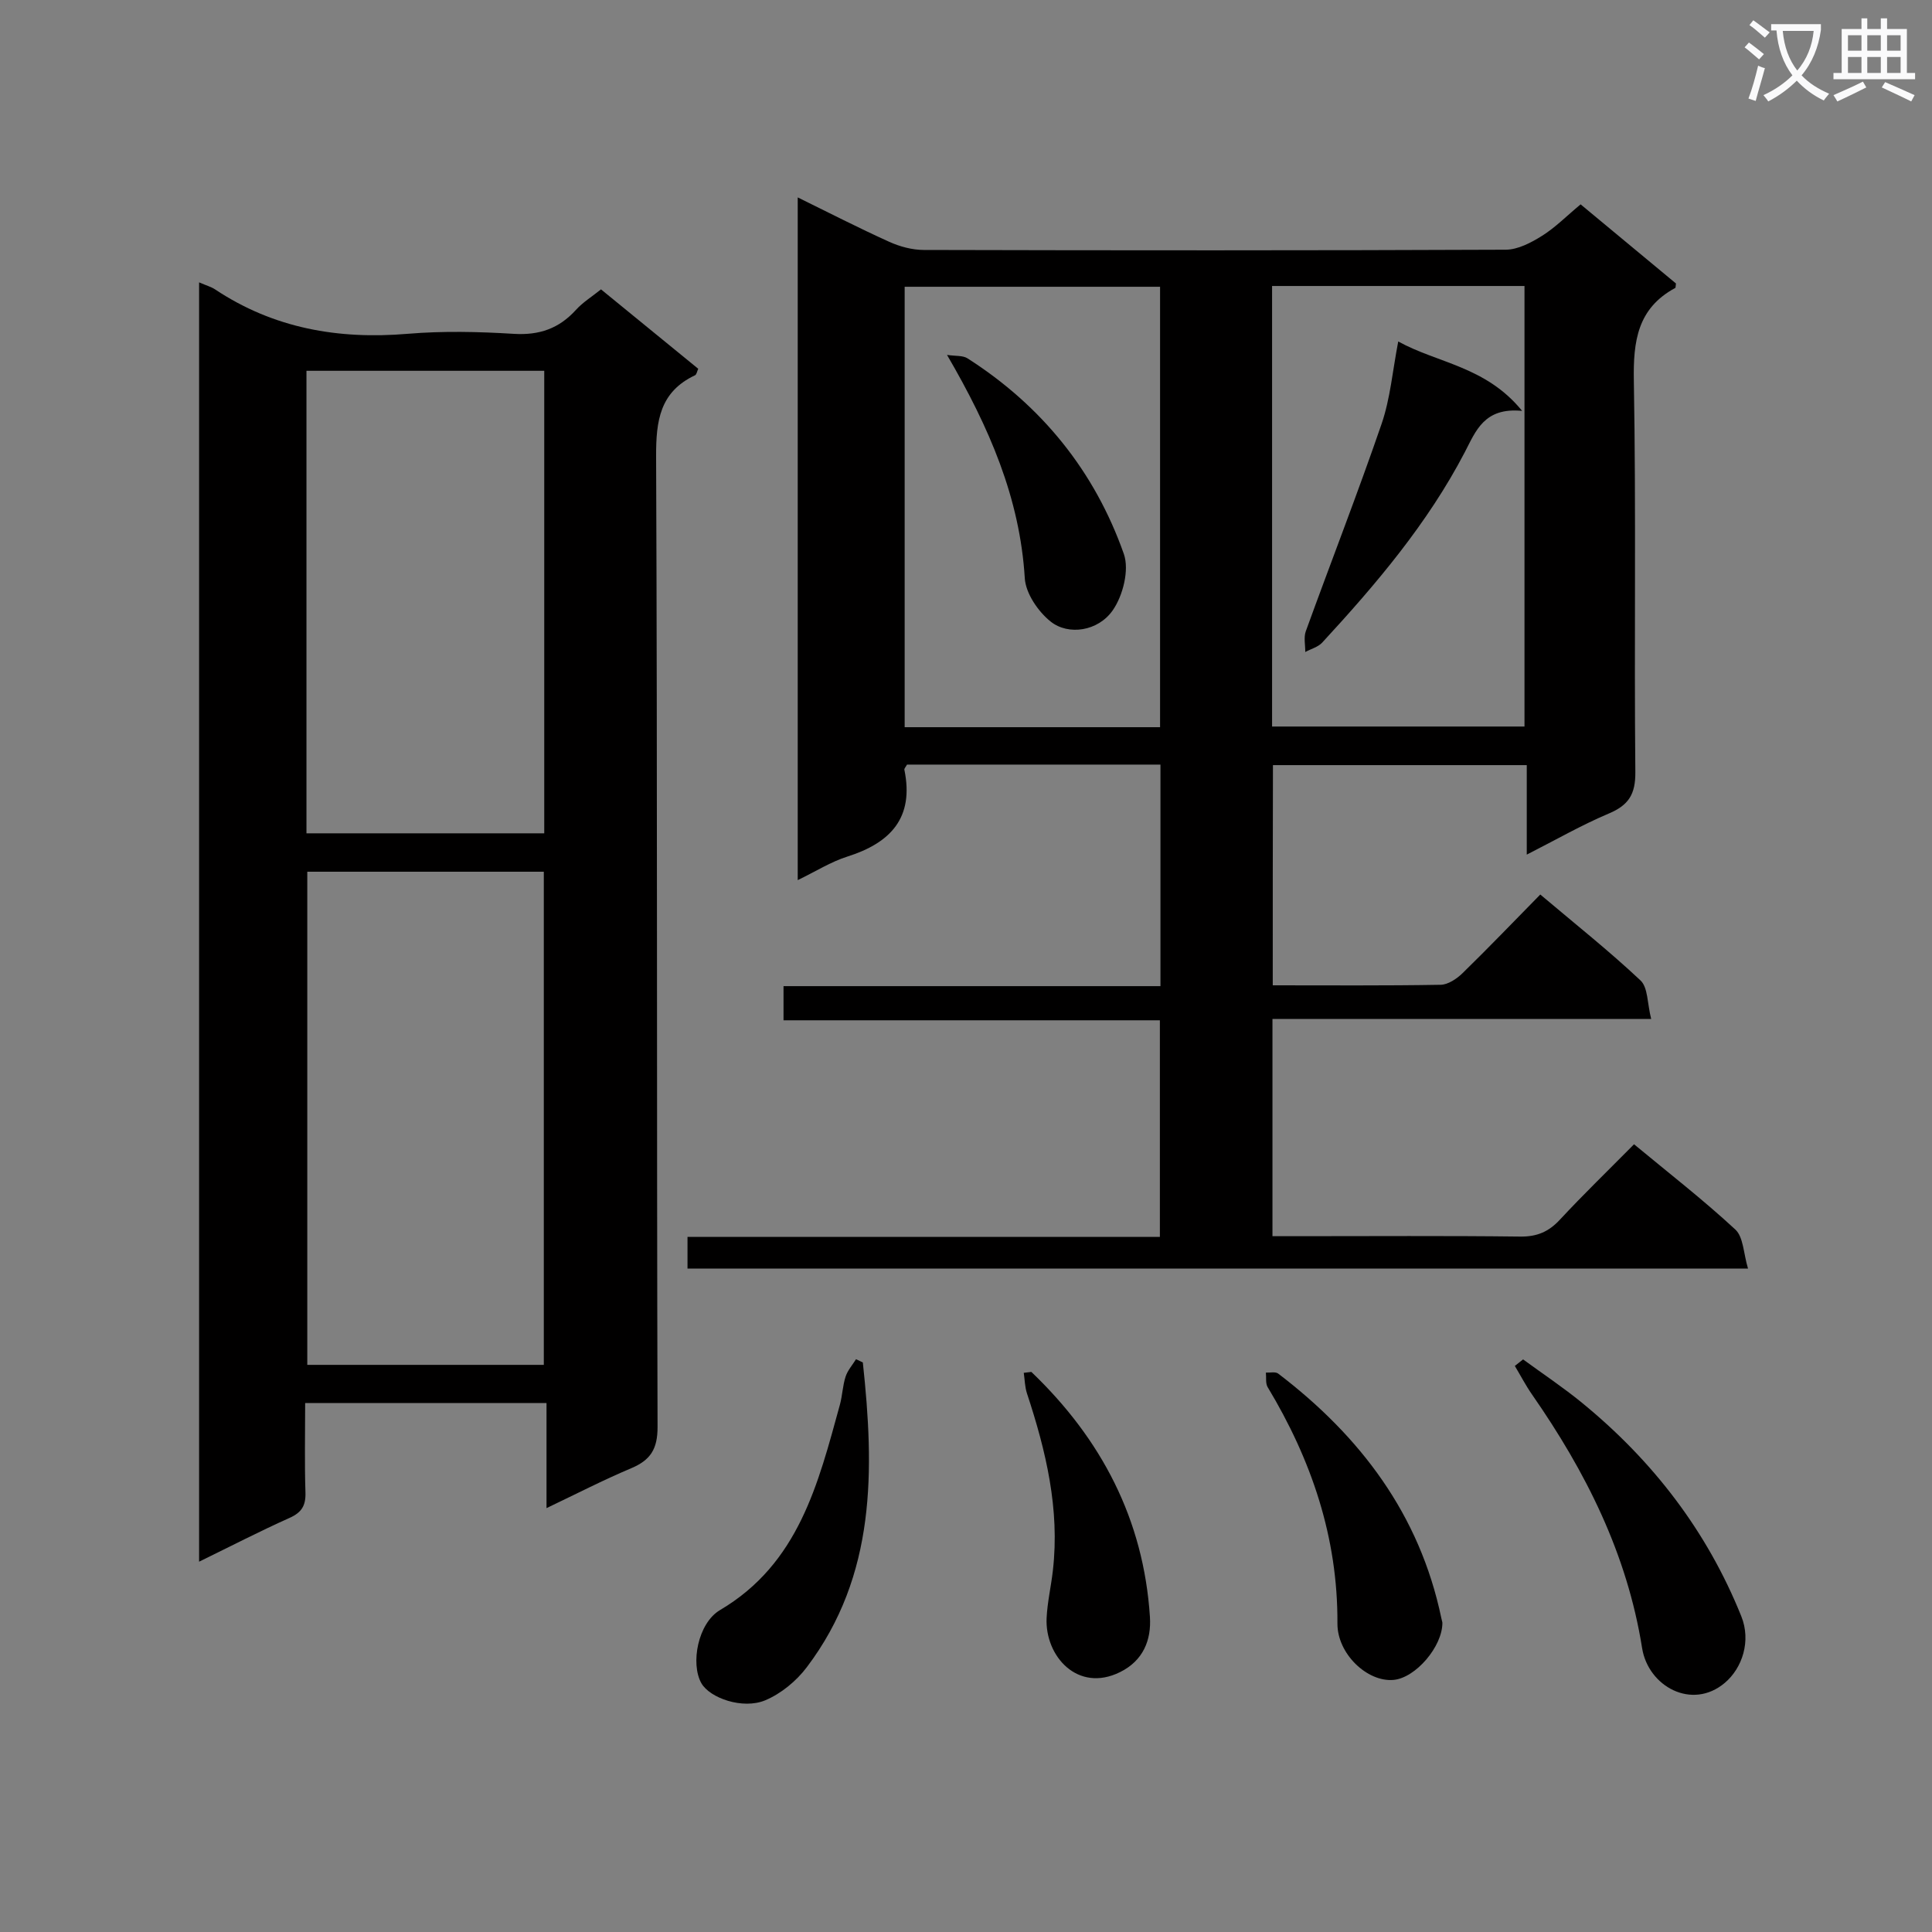
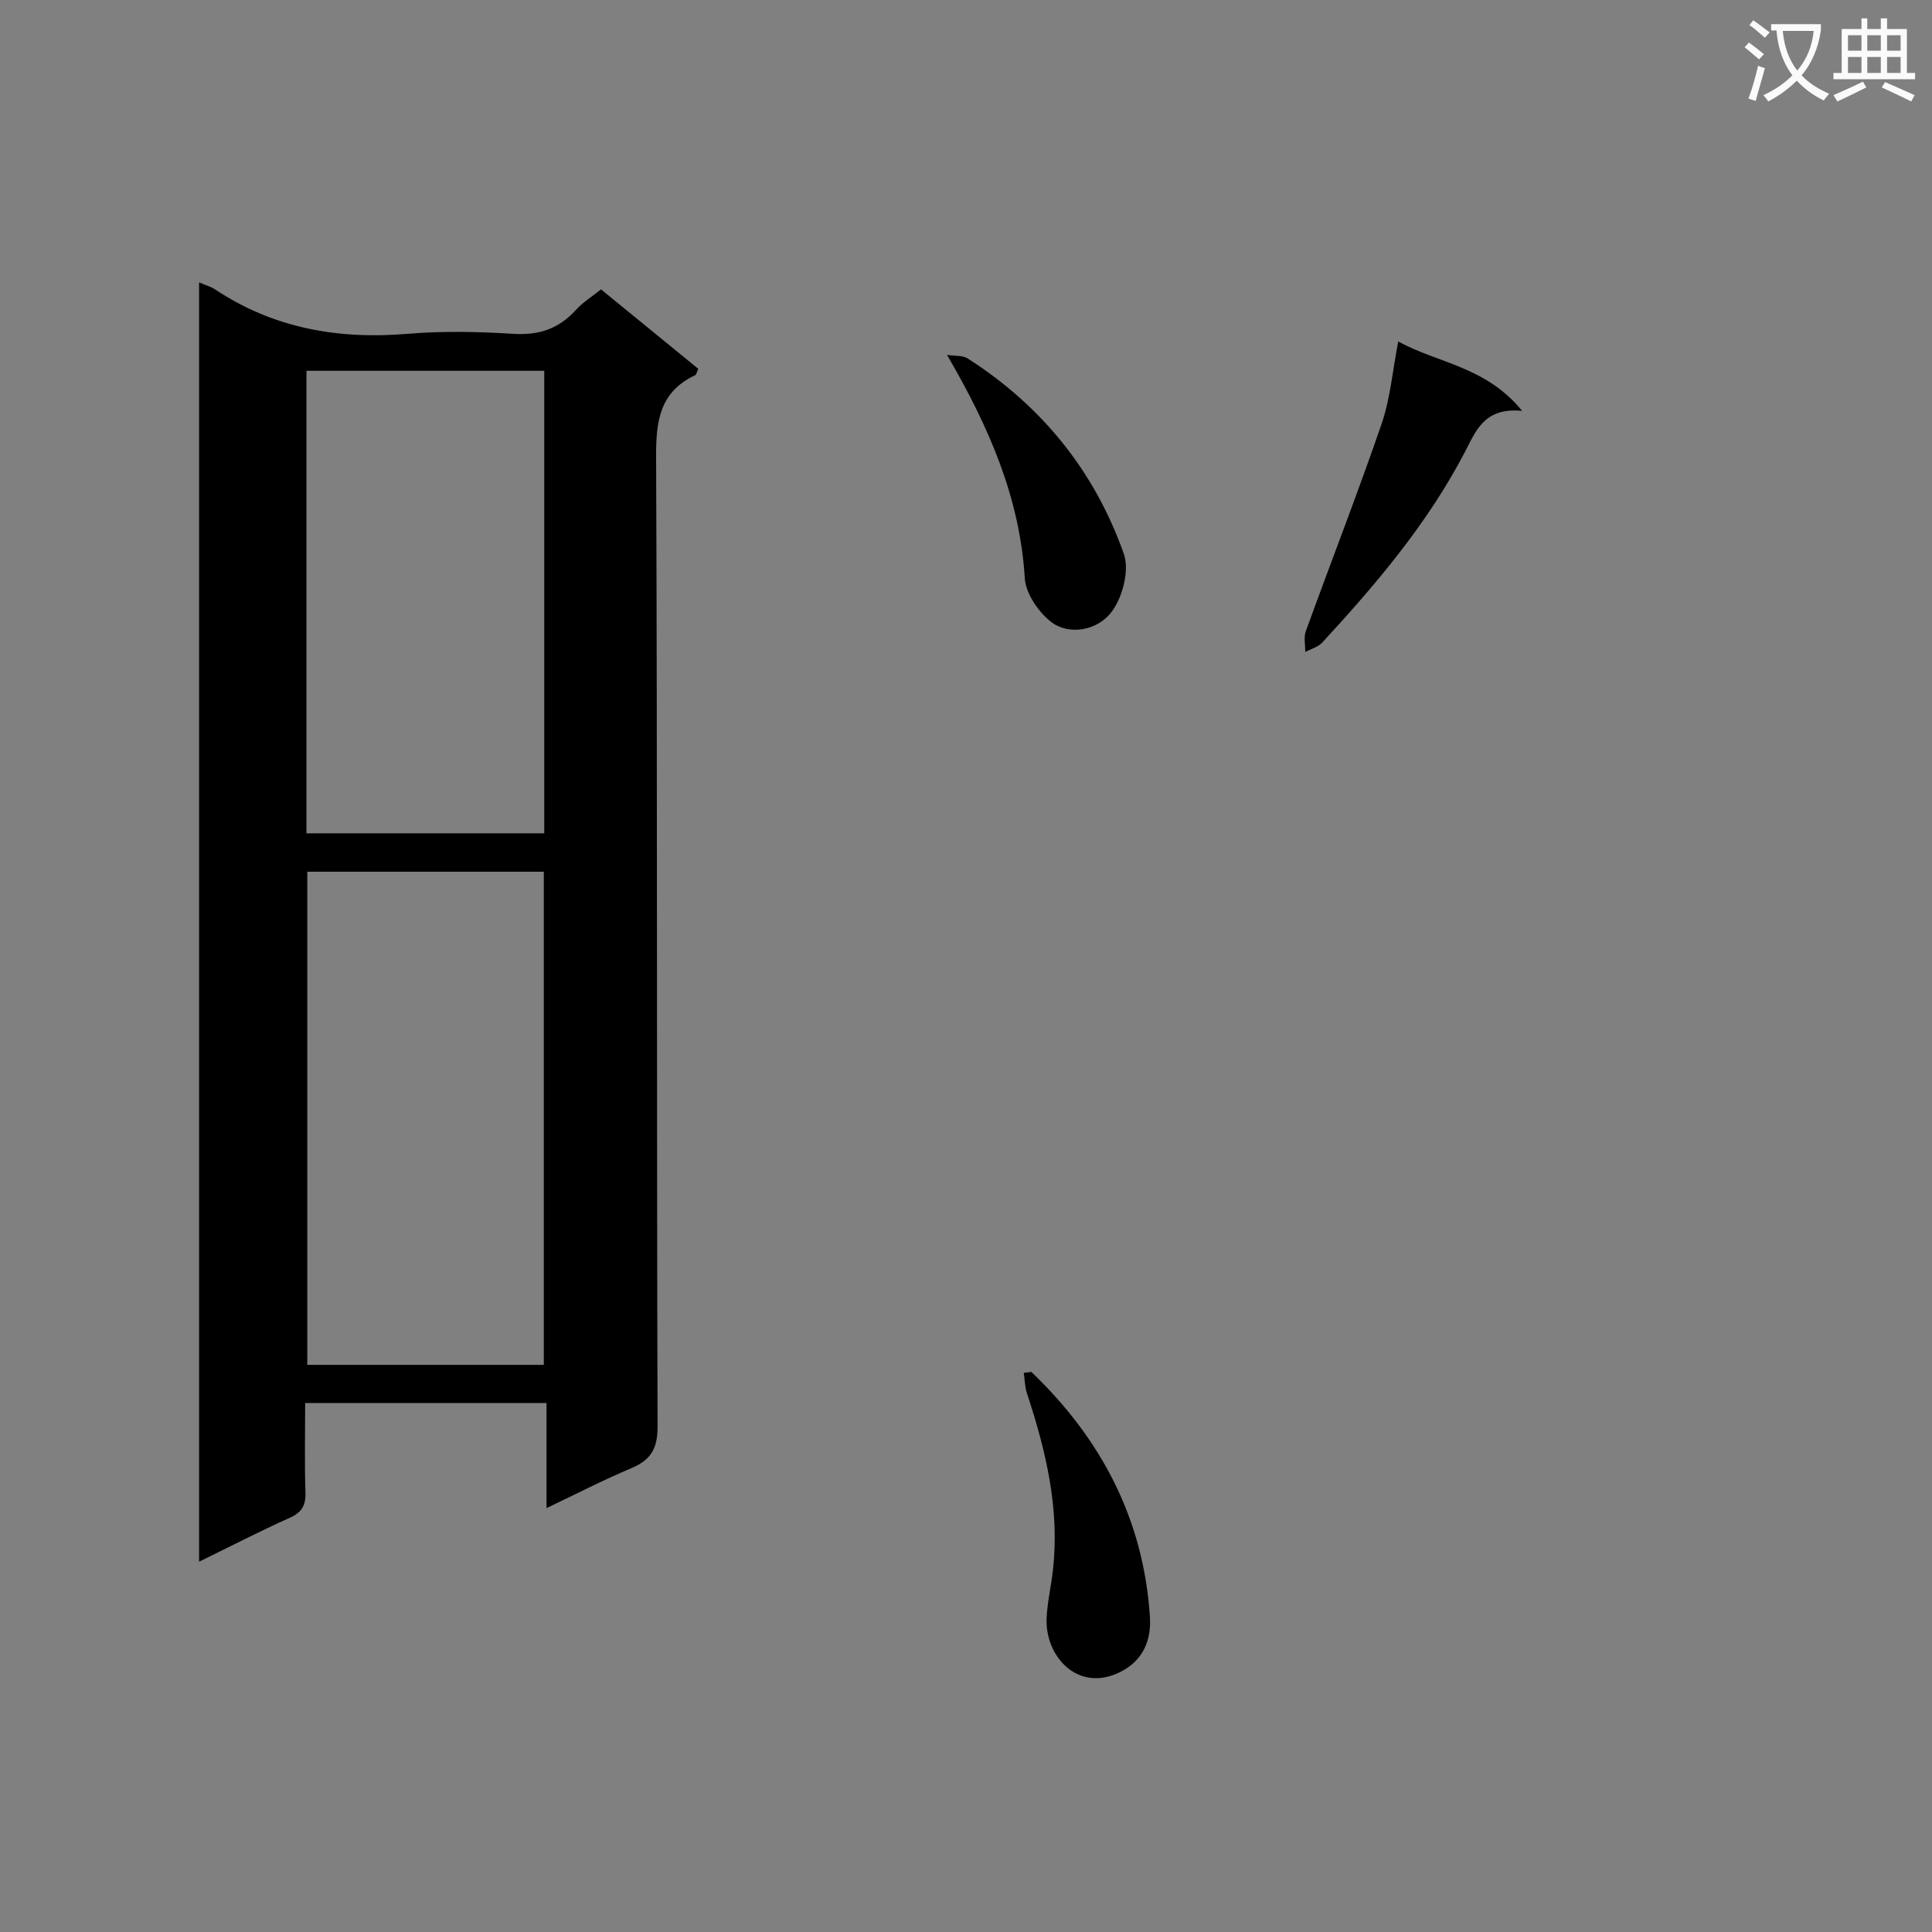
<svg xmlns="http://www.w3.org/2000/svg" enable-background="new 0 0 400 400" viewBox="0 0 400 400">
  <rect x="0" y="0" width="400" height="400" fill="#808080" stroke="none" />
  <path d="m362.1 8.8c1.1.8 2.1 1.6 3.1 2.4l-1 1.1c-1.3-1.1-2.3-2-3-2.5zm1.9 4.8c.5.2.9.4 1.4.5-.6 2.3-1.3 4.5-1.9 6.8l-1.5-.5c.8-2.1 1.4-4.3 2-6.8zm-1-9.4c1.3.9 2.4 1.8 3.4 2.5l-1 1.1c-1.4-1.2-2.4-2.1-3.2-2.6zm3.7 2.2v-1.4h10.3v1.2c-.5 3.6-1.8 6.8-4 9.4 1.5 1.6 3.4 2.8 5.7 3.8-.3.4-.7.8-1.1 1.4-2.3-1.1-4.1-2.5-5.6-4.1-1.6 1.6-3.6 3.1-5.9 4.3-.3-.5-.7-.9-1-1.3 2.4-1.1 4.4-2.5 6-4.1-1.9-2.5-3-5.6-3.3-9.3h-1.1zm8.8 0h-6.4c.3 3.3 1.3 6 3 8.2 2-2.3 3.1-5.1 3.4-8.2z" fill="#fafafb" />
  <path d="m385.3 3.8h1.3v2.2h2.8v-2.2h1.3v2.2h4.1v9.1h1.7v1.3h-16.9v-1.3h1.7v-9.1h4.1v-2.2zm.4 13.1.7 1.2c-1.8.9-3.8 1.9-6 2.9-.2-.4-.5-.8-.8-1.3 2.3-1 4.3-1.9 6.1-2.8zm-3.1-6.4h2.8v-3.2h-2.8zm0 4.6h2.8v-3.3h-2.8zm4-4.6h2.8v-3.2h-2.8zm0 4.6h2.8v-3.3h-2.8zm3.7 1.9c2.1.9 4.1 1.8 6.1 2.7l-.7 1.3c-2.2-1.1-4.2-2-6.1-2.9zm3.2-9.7h-2.8v3.2h2.8zm-2.8 7.8h2.8v-3.3h-2.8z" fill="#fafafb" />
  <g fill="#010000">
-     <path d="m263.51 204c11.79 0 23.28.09 34.76-.11 1.54-.03 3.34-1.24 4.54-2.41 5.35-5.22 10.52-10.61 16.09-16.28 7.23 6.11 14.24 11.67 20.75 17.79 1.56 1.46 1.39 4.76 2.21 7.98-26.61 0-52.33 0-78.41 0v44.97h5.3c15.33 0 30.67-.11 46 .08 3.48.04 5.9-1 8.22-3.51 4.87-5.24 10.03-10.23 15.34-15.6 7.13 5.91 14.32 11.49 20.97 17.65 1.69 1.56 1.68 4.95 2.63 8.09-73.77 0-146.5 0-219.57 0 0-2.02 0-4.08 0-6.56h97.8c0-15.09 0-29.77 0-44.85-26 0-51.78 0-77.92 0 0-2.45 0-4.51 0-7.07h78.04c0-15.54 0-30.6 0-45.87-17.73 0-35.15 0-52.47 0-.28.51-.6.82-.55 1.06 2.05 9.93-2.83 15.14-11.79 17.98-3.42 1.08-6.55 3.07-10.29 4.88 0-47.29 0-94 0-141.35 6.48 3.18 12.65 6.35 18.96 9.2 2.19.99 4.73 1.67 7.11 1.68 40.17.1 80.33.12 120.5-.05 2.52-.01 5.26-1.45 7.51-2.86 2.78-1.74 5.14-4.15 8.01-6.53 6.74 5.6 13.34 11.07 19.74 16.38-.09.64-.06.88-.14.92-7.84 4.23-8.73 11.03-8.58 19.26.48 26.99.05 54 .31 80.99.04 4.59-1.39 6.84-5.49 8.57-5.61 2.37-10.93 5.43-16.99 8.51 0-6.63 0-12.4 0-18.53-17.6 0-34.86 0-52.55 0-.04 14.89-.04 29.92-.04 45.59zm-76.21-53.44h52.88c0-30.52 0-60.86 0-91.19-17.82 0-35.24 0-52.88 0zm76.07-91.35v91.21h52.26c0-30.63 0-60.85 0-91.21-17.5 0-34.62 0-52.26 0z" />
    <path d="m41.22 58.46c1.52.66 2.5.92 3.3 1.45 12.15 8.08 25.52 10.41 39.9 9.2 7.28-.61 14.67-.44 21.98.01 5.26.32 9.34-1.1 12.84-4.96 1.43-1.58 3.32-2.74 5.19-4.25 6.74 5.5 13.41 10.95 20.13 16.44-.25.54-.34 1.2-.67 1.35-7.27 3.44-8.08 9.39-8.05 16.8.28 66.97.1 133.95.3 200.92.01 4.62-1.47 6.88-5.47 8.57-5.77 2.43-11.35 5.31-17.52 8.25 0-7.51 0-14.43 0-21.76-16.7 0-33.05 0-49.97 0 0 6.27-.14 12.39.06 18.5.09 2.71-.76 4.15-3.28 5.28-6.17 2.76-12.18 5.87-18.74 9.07 0-88.53 0-176.39 0-264.87zm71.37 224.12c0-34.49 0-68.39 0-102.1-16.64 0-32.87 0-48.97 0v102.1zm-49.14-205.81v95.76h49.23c0-32.15 0-63.91 0-95.76-16.56 0-32.81 0-49.23 0z" />
-     <path d="m315.34 281.45c4.07 2.98 8.28 5.78 12.18 8.97 14.66 11.98 25.91 26.58 33 44.22 2.05 5.09.23 10.7-3.43 13.79-6.79 5.72-15.85.72-17.11-7.21-3.1-19.5-11.66-36.5-22.77-52.47-1.32-1.9-2.39-3.96-3.58-5.95.56-.45 1.14-.9 1.71-1.35z" />
-     <path d="m178.64 282.08c2.38 22.17 2.81 44.05-11.61 63.11-2.16 2.86-5.33 5.47-8.6 6.84-4.64 1.94-11.49-.46-13.23-3.56-2.27-4.05-.7-12.42 3.87-15.12 16.3-9.62 20.32-26.16 24.82-42.51.52-1.9.57-3.95 1.18-5.82.42-1.3 1.42-2.41 2.16-3.61.47.22.94.44 1.41.67z" />
-     <path d="m298.63 335.93c.06 4.93-5.55 11.5-10.15 11.88-5.42.46-11.62-5.42-11.58-11.69.1-17.8-5.37-33.86-14.44-48.92-.48-.79-.26-2-.37-3.02.86.05 1.98-.23 2.55.21 17.03 12.99 29.29 29.19 33.76 50.57.07.33.16.65.23.97z" />
    <path d="m213.53 284.04c14.5 13.87 23.25 30.56 24.55 50.73.31 4.81-1.4 9.05-6.18 11.42-8.78 4.35-15.59-3.32-15.21-11.21.16-3.3.93-6.56 1.3-9.85 1.45-12.68-1.43-24.72-5.36-36.62-.45-1.35-.46-2.85-.67-4.28.53-.06 1.05-.12 1.57-.19z" />
    <path d="m196.07 73.48c1.8.27 3.28.09 4.24.71 15.37 9.82 26.34 23.38 32.37 40.5 1.16 3.3-.18 8.63-2.3 11.67-3.03 4.35-9.19 5.25-12.85 2.33-2.6-2.07-5.17-5.84-5.36-8.99-1.02-16.59-7.32-31.15-16.1-46.22z" />
    <path d="m315.14 85.07c-7.88-.78-9.6 4.2-11.88 8.57-7.69 14.74-18.33 27.28-29.51 39.4-.86.93-2.33 1.31-3.51 1.95.02-1.44-.35-3.01.11-4.29 5.19-14.32 10.74-28.53 15.69-42.93 1.81-5.26 2.27-10.98 3.45-17.07 8.15 4.5 18.14 5.13 25.65 14.37z" />
  </g>
</svg>